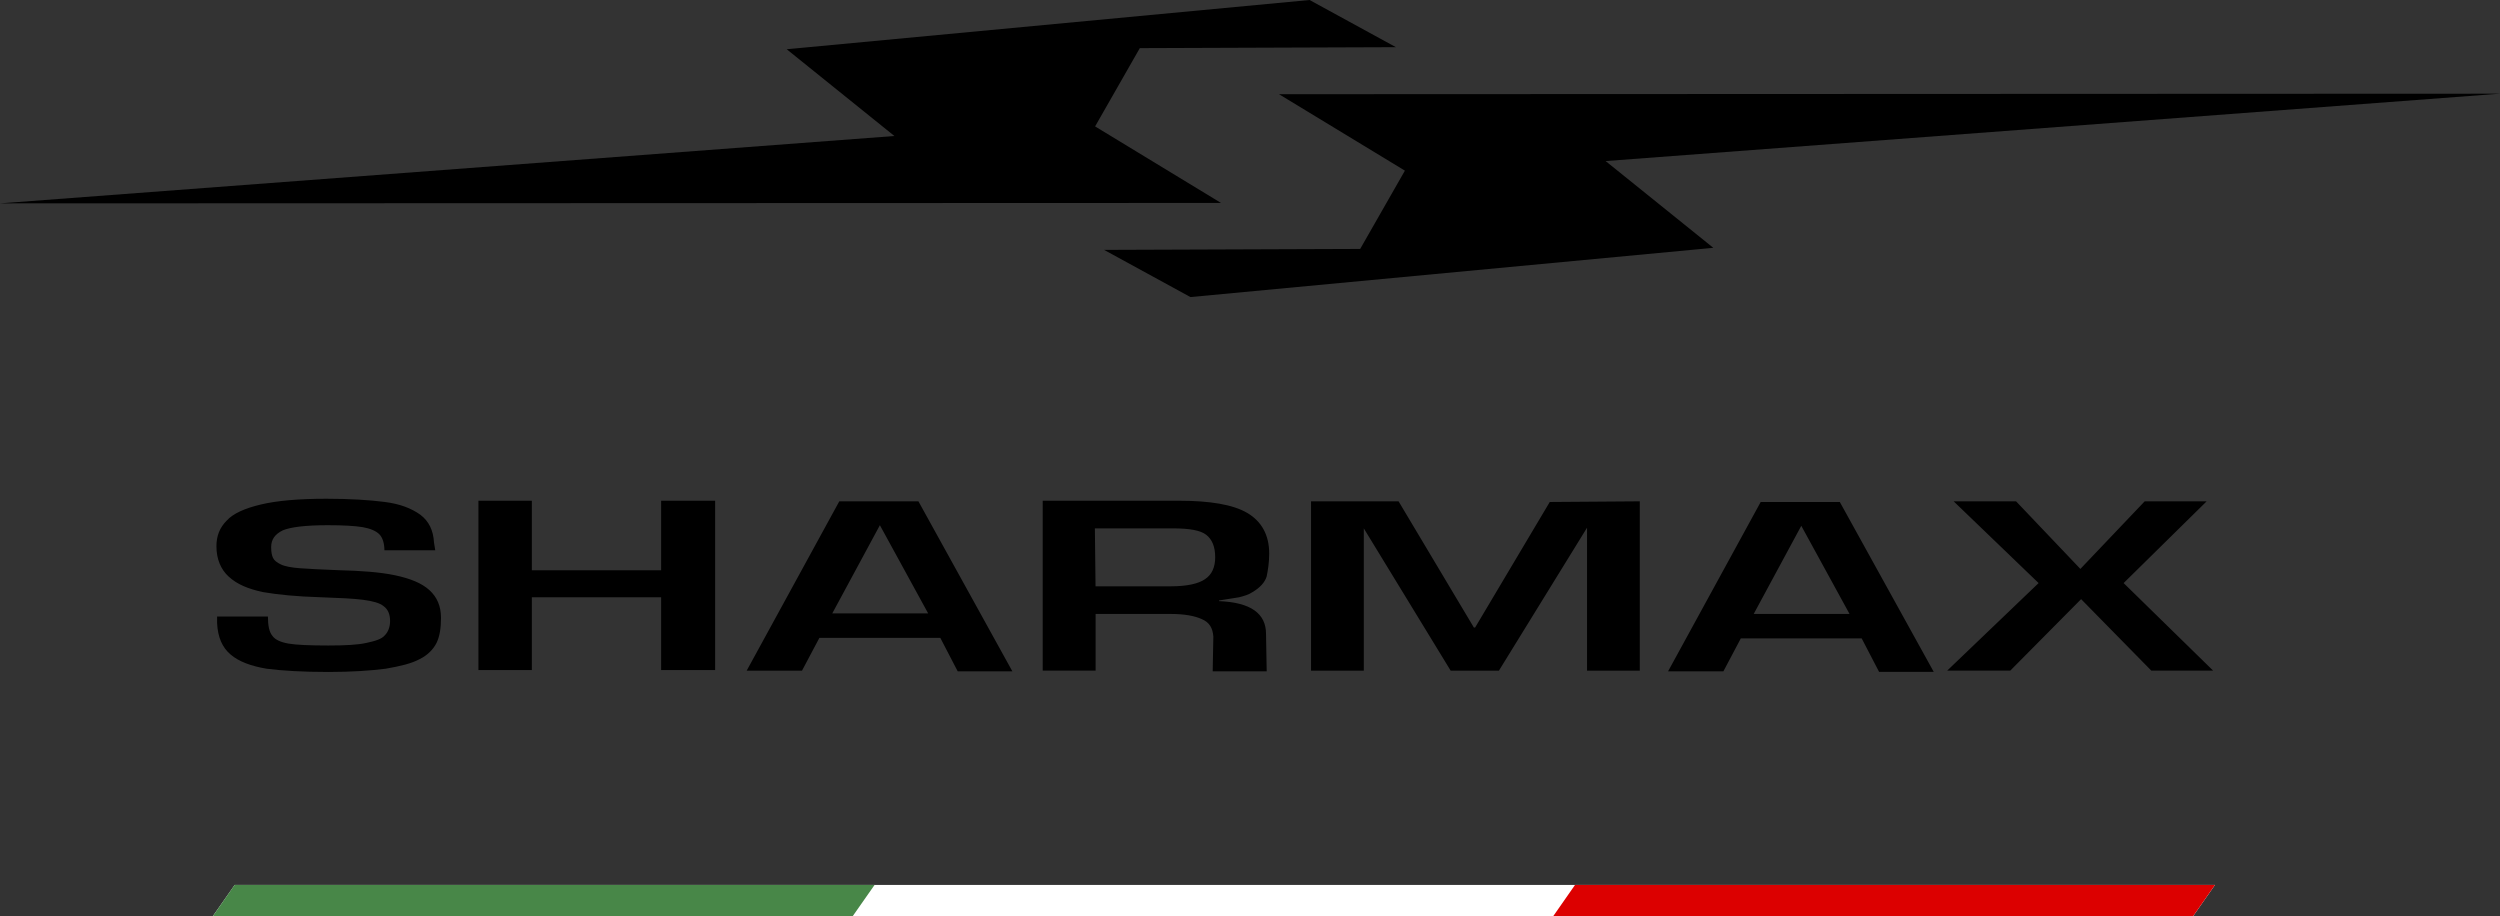
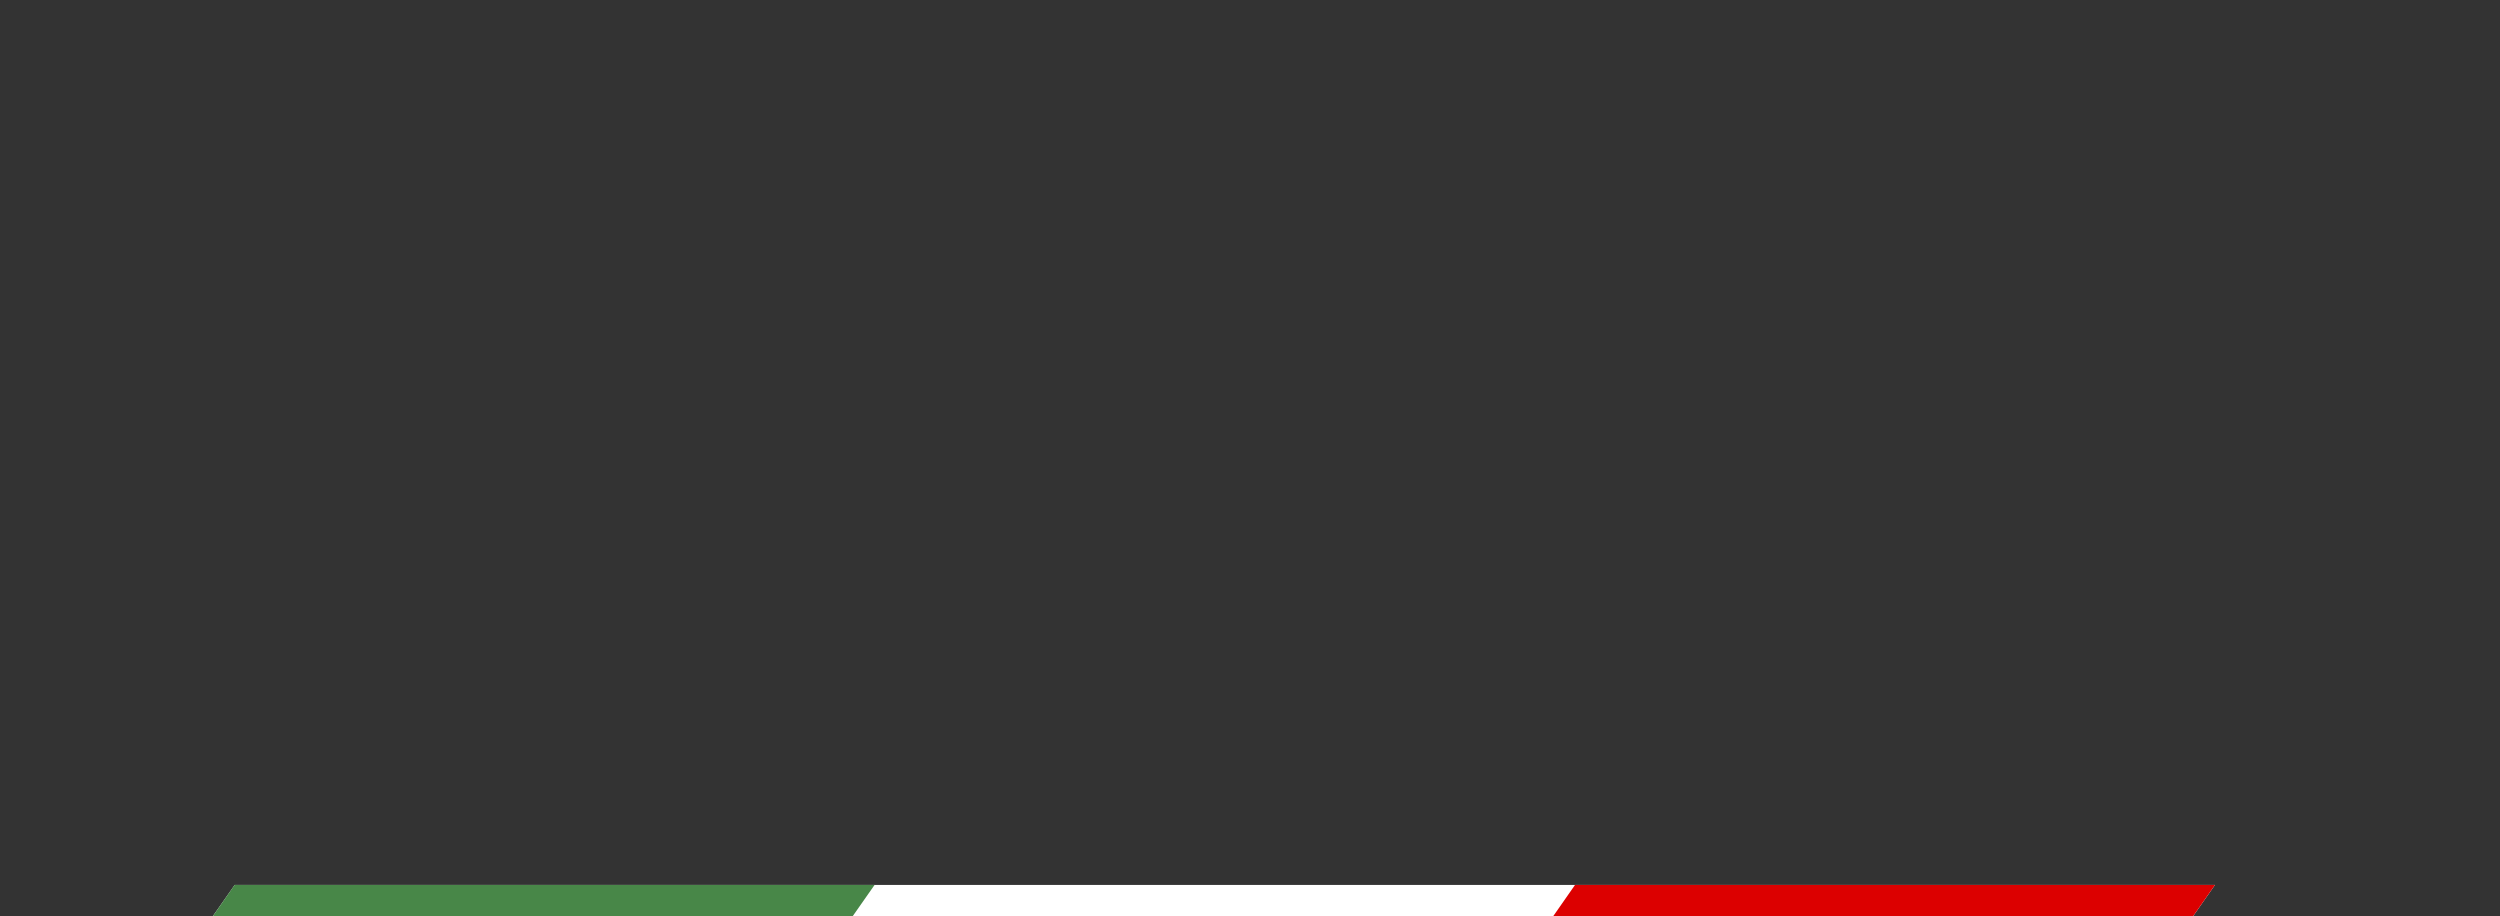
<svg xmlns="http://www.w3.org/2000/svg" width="513" height="188" viewBox="0 0 513 188" fill="none">
  <rect x="0" y="0" width="513" height="188" fill="#333333" stroke="none" />
  <path fill-rule="evenodd" clip-rule="evenodd" d="M43.67 188H450.024L454.514 181.587H48.16L43.67 188Z" fill="white" />
  <path fill-rule="evenodd" clip-rule="evenodd" d="M43.67 188H174.974L179.464 181.587H48.145L43.67 188Z" fill="#488748" />
  <path fill-rule="evenodd" clip-rule="evenodd" d="M318.721 188H450.025L454.515 181.587H323.196L318.721 188Z" fill="#DC0000" />
-   <path d="M89.313 112.915H78.881C78.881 111.463 78.488 110.268 77.823 109.618C77.158 108.952 75.978 108.438 74.391 108.166C72.804 107.908 70.43 107.772 67.255 107.772C62.629 107.772 59.605 108.166 58.018 108.831C56.43 109.618 55.644 110.676 55.644 112.265C55.644 113.323 55.78 113.974 56.037 114.503C56.294 115.033 56.823 115.426 57.625 115.819C58.411 116.212 59.877 116.485 61.586 116.606C63.43 116.742 65.94 116.863 69.372 116.999C74.119 117.12 77.959 117.392 81.119 118.058C84.158 118.708 86.531 119.646 88.119 121.098C89.706 122.55 90.492 124.396 90.492 126.786C90.492 128.903 90.22 130.612 89.57 131.943C88.905 133.259 87.725 134.454 86.138 135.241C84.415 136.164 82.177 136.693 79.138 137.222C76.099 137.616 72.138 137.888 67.391 137.888C62.115 137.888 57.882 137.631 54.722 137.222C51.547 136.693 49.037 135.77 47.329 134.318C45.605 132.866 44.683 130.748 44.547 127.844V127.179V126.513H54.979C54.979 128.359 55.236 129.69 55.901 130.476C56.43 131.263 57.625 131.792 59.197 132.064C60.784 132.337 63.551 132.458 67.376 132.458C70.808 132.458 73.454 132.322 75.162 131.928C77.007 131.535 78.337 131.142 78.987 130.34C79.652 129.675 80.045 128.616 80.045 127.436C80.045 126.12 79.652 125.061 78.73 124.396C77.944 123.73 76.477 123.337 74.512 123.08C72.531 122.823 69.629 122.686 65.668 122.55C60.92 122.414 56.959 122.021 53.921 121.491C50.882 120.826 48.644 119.903 46.921 118.315C45.333 116.863 44.411 114.745 44.411 112.098C44.411 109.981 45.076 108.271 46.528 106.819C47.843 105.367 50.232 104.308 53.528 103.522C56.823 102.735 61.314 102.342 66.998 102.342C71.745 102.342 75.842 102.599 78.881 102.992C82.056 103.386 84.43 104.308 86.274 105.639C87.998 106.955 88.92 108.816 89.056 111.327L89.313 112.915ZM146.748 102.75V137.495H135.666V122.565H109.133V137.495H98.172V102.75H109.133V117.014H135.666V102.75H146.748ZM192.965 130.885H168.141L164.573 137.616H153.219L172.223 102.871H188.46L207.736 137.752H196.518L192.95 130.885H192.965ZM190.456 125.863L180.553 107.772L170.786 125.863H190.456ZM213.965 137.616V102.75H241.949C248.284 102.75 253.031 103.537 255.949 105.261C258.851 106.971 260.439 109.754 260.439 113.581C260.439 115.426 260.182 117.014 259.91 118.33C259.517 119.51 258.594 120.569 257.007 121.507C256.221 122.036 255.299 122.293 254.24 122.565C253.318 122.702 251.867 122.959 250.143 123.216V123.352C256.614 123.609 259.789 125.863 259.789 130.083L259.925 137.752H248.843L248.979 130.612C248.843 128.888 248.193 127.708 246.605 127.043C245.154 126.377 243.038 125.984 240.271 125.984H224.82V137.601H213.995L213.965 137.616ZM224.79 120.312H240.241C243.536 120.312 245.925 119.782 247.24 118.86C248.692 117.937 249.357 116.349 249.357 114.367C249.357 112.113 248.692 110.661 247.513 109.739C246.318 108.816 244.081 108.423 240.649 108.423H224.669L224.805 120.312H224.79ZM336.485 102.871V137.616H325.66V108.287L307.578 137.616H297.676L279.851 108.423V137.616H269.026V102.871H286.987L302.438 128.767H302.695L318.01 103.008L336.485 102.871ZM382.037 131.006H357.212L353.644 137.752H342.29L361.294 103.008H377.531L396.807 137.873H385.59L382.022 131.006H382.037ZM379.527 125.984L369.624 107.893L359.858 125.984H379.527ZM452.806 102.871L435.768 119.646L454.122 137.601H441.437L427.044 122.944L412.516 137.601H399.574L418.321 119.646L400.889 102.871H413.695L426.893 116.742L440.092 102.871H452.776H452.806Z" fill="black" />
-   <path fill-rule="evenodd" clip-rule="evenodd" d="M286.442 9.681L268.723 0L161.428 10.104L183.531 27.907L0.008 41.732L250.551 41.642L224.714 25.941L233.89 9.877L286.442 9.681Z" fill="black" />
-   <path fill-rule="evenodd" clip-rule="evenodd" d="M226.558 51.277L244.276 60.958L351.572 50.853L329.469 33.05L512.992 19.225L262.449 19.331L288.286 35.017L279.109 51.08L226.558 51.277Z" fill="black" />
</svg>